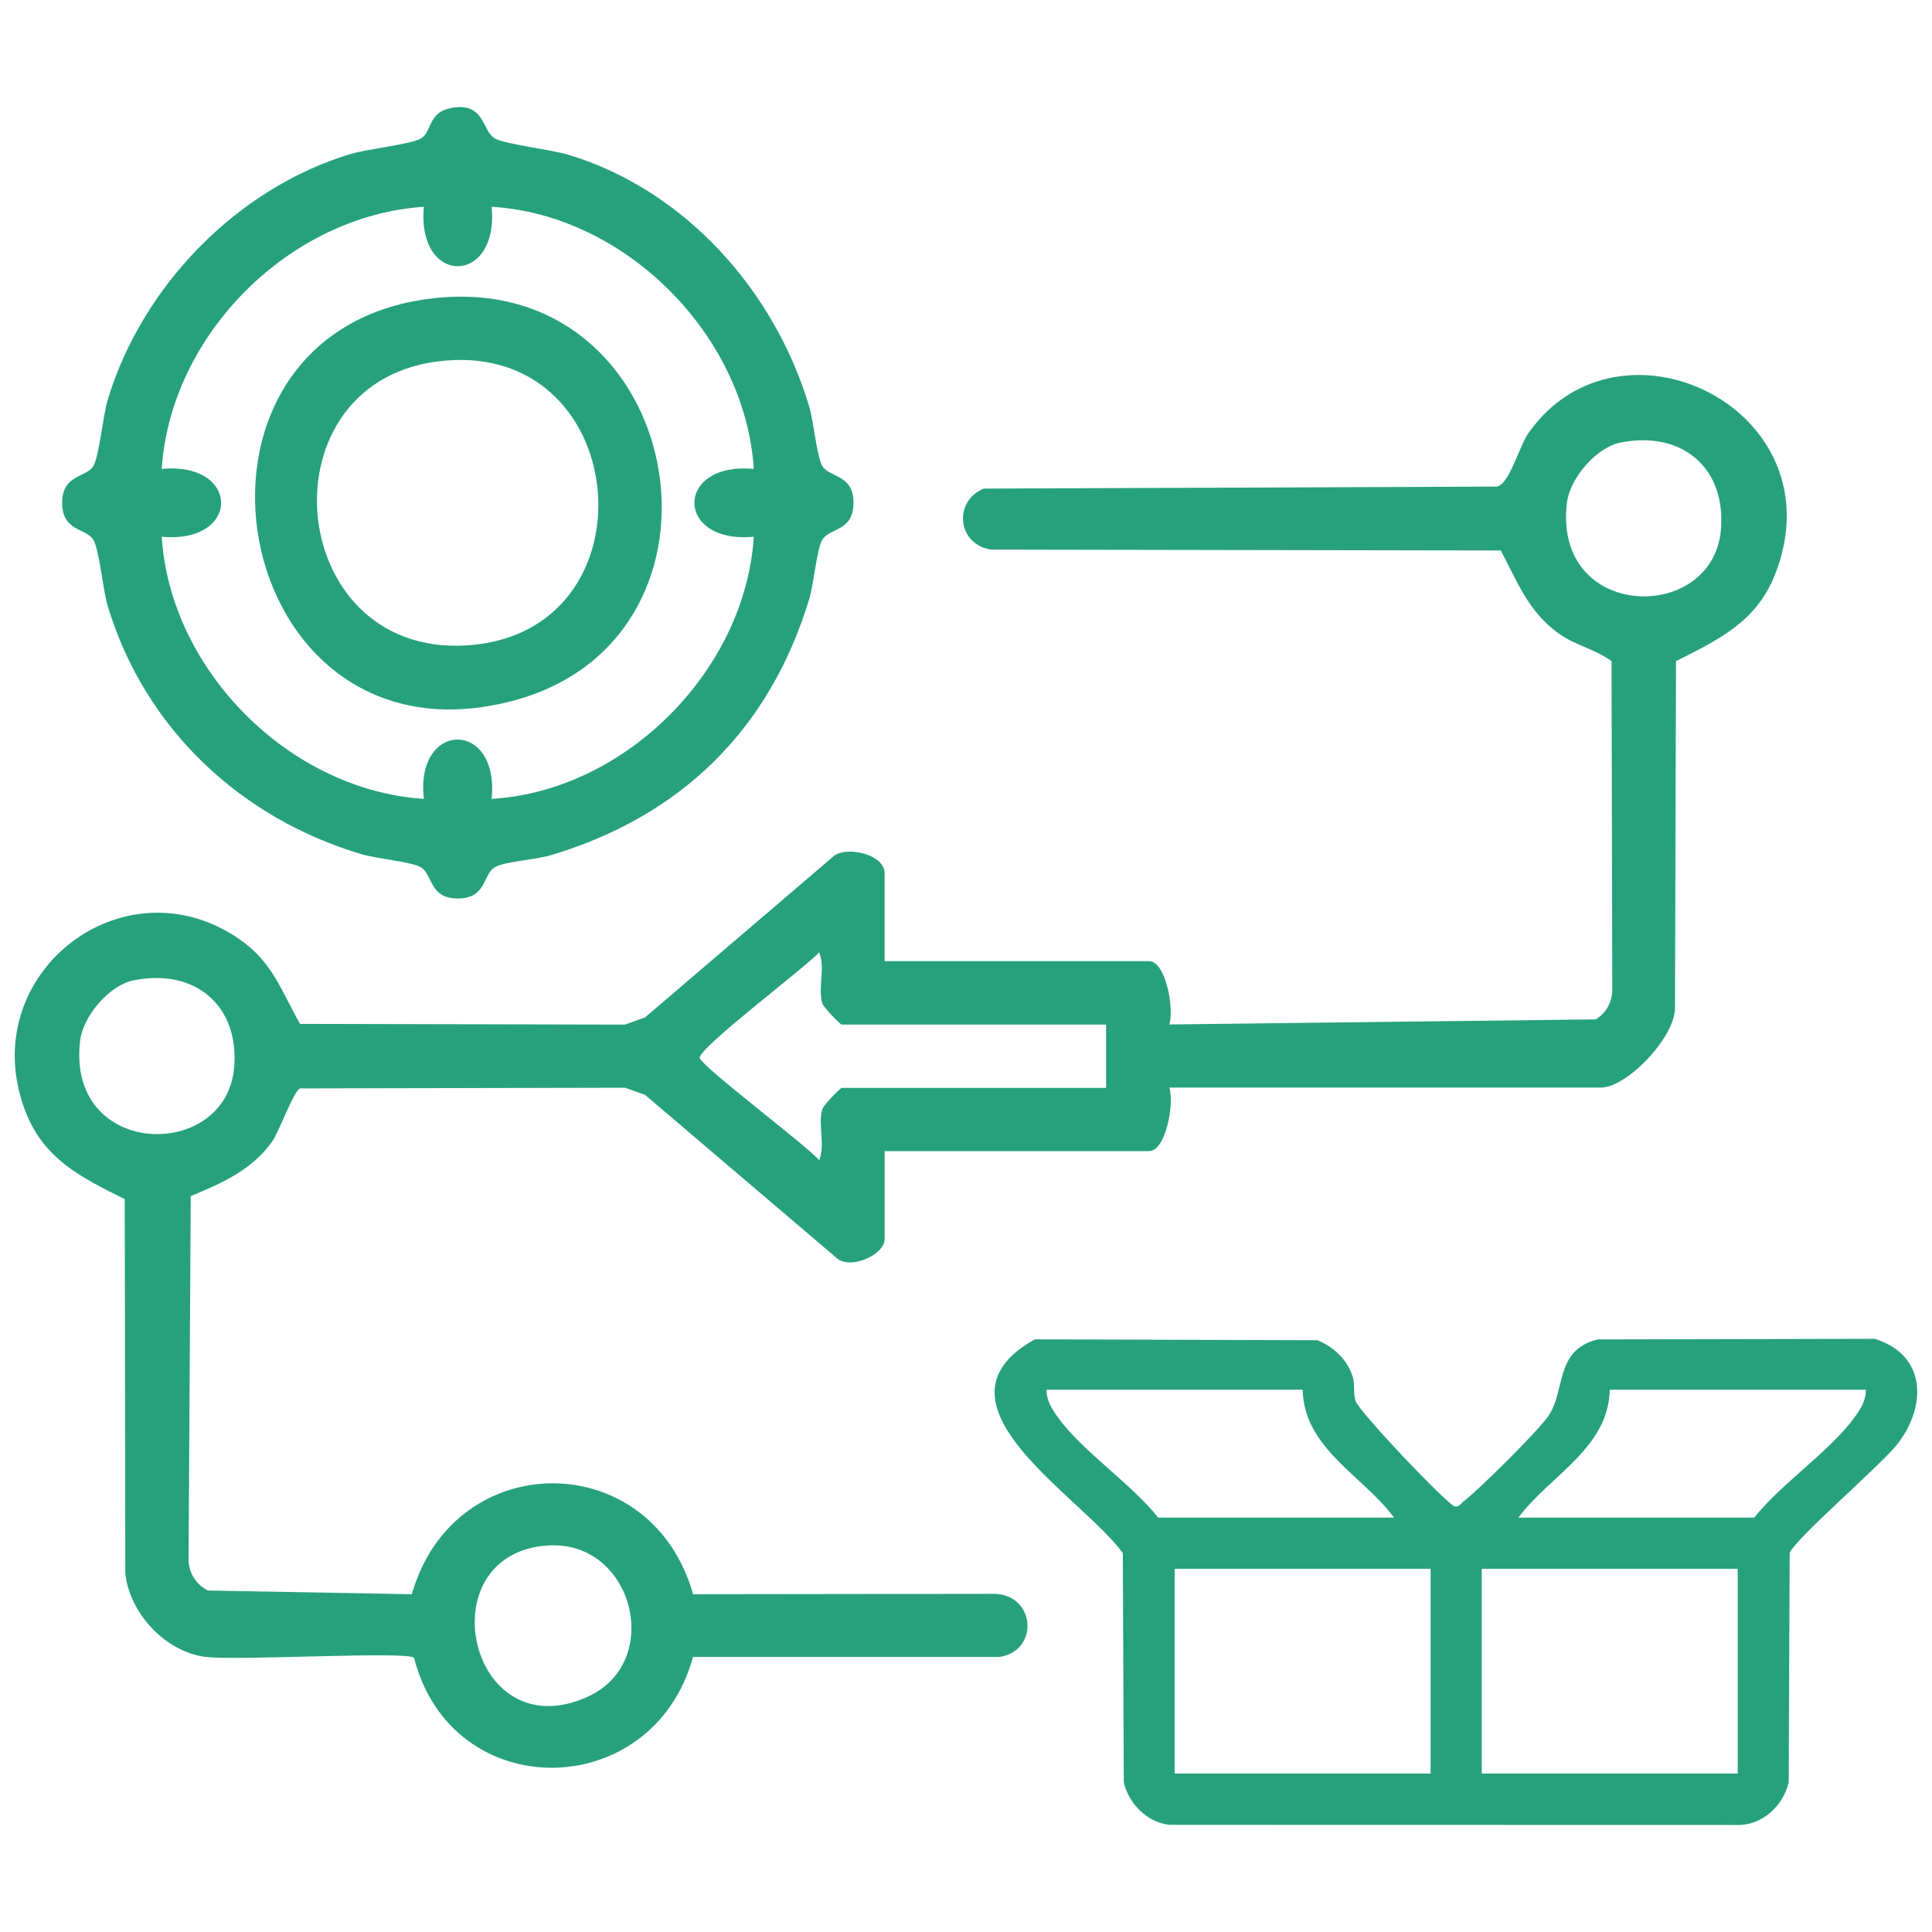
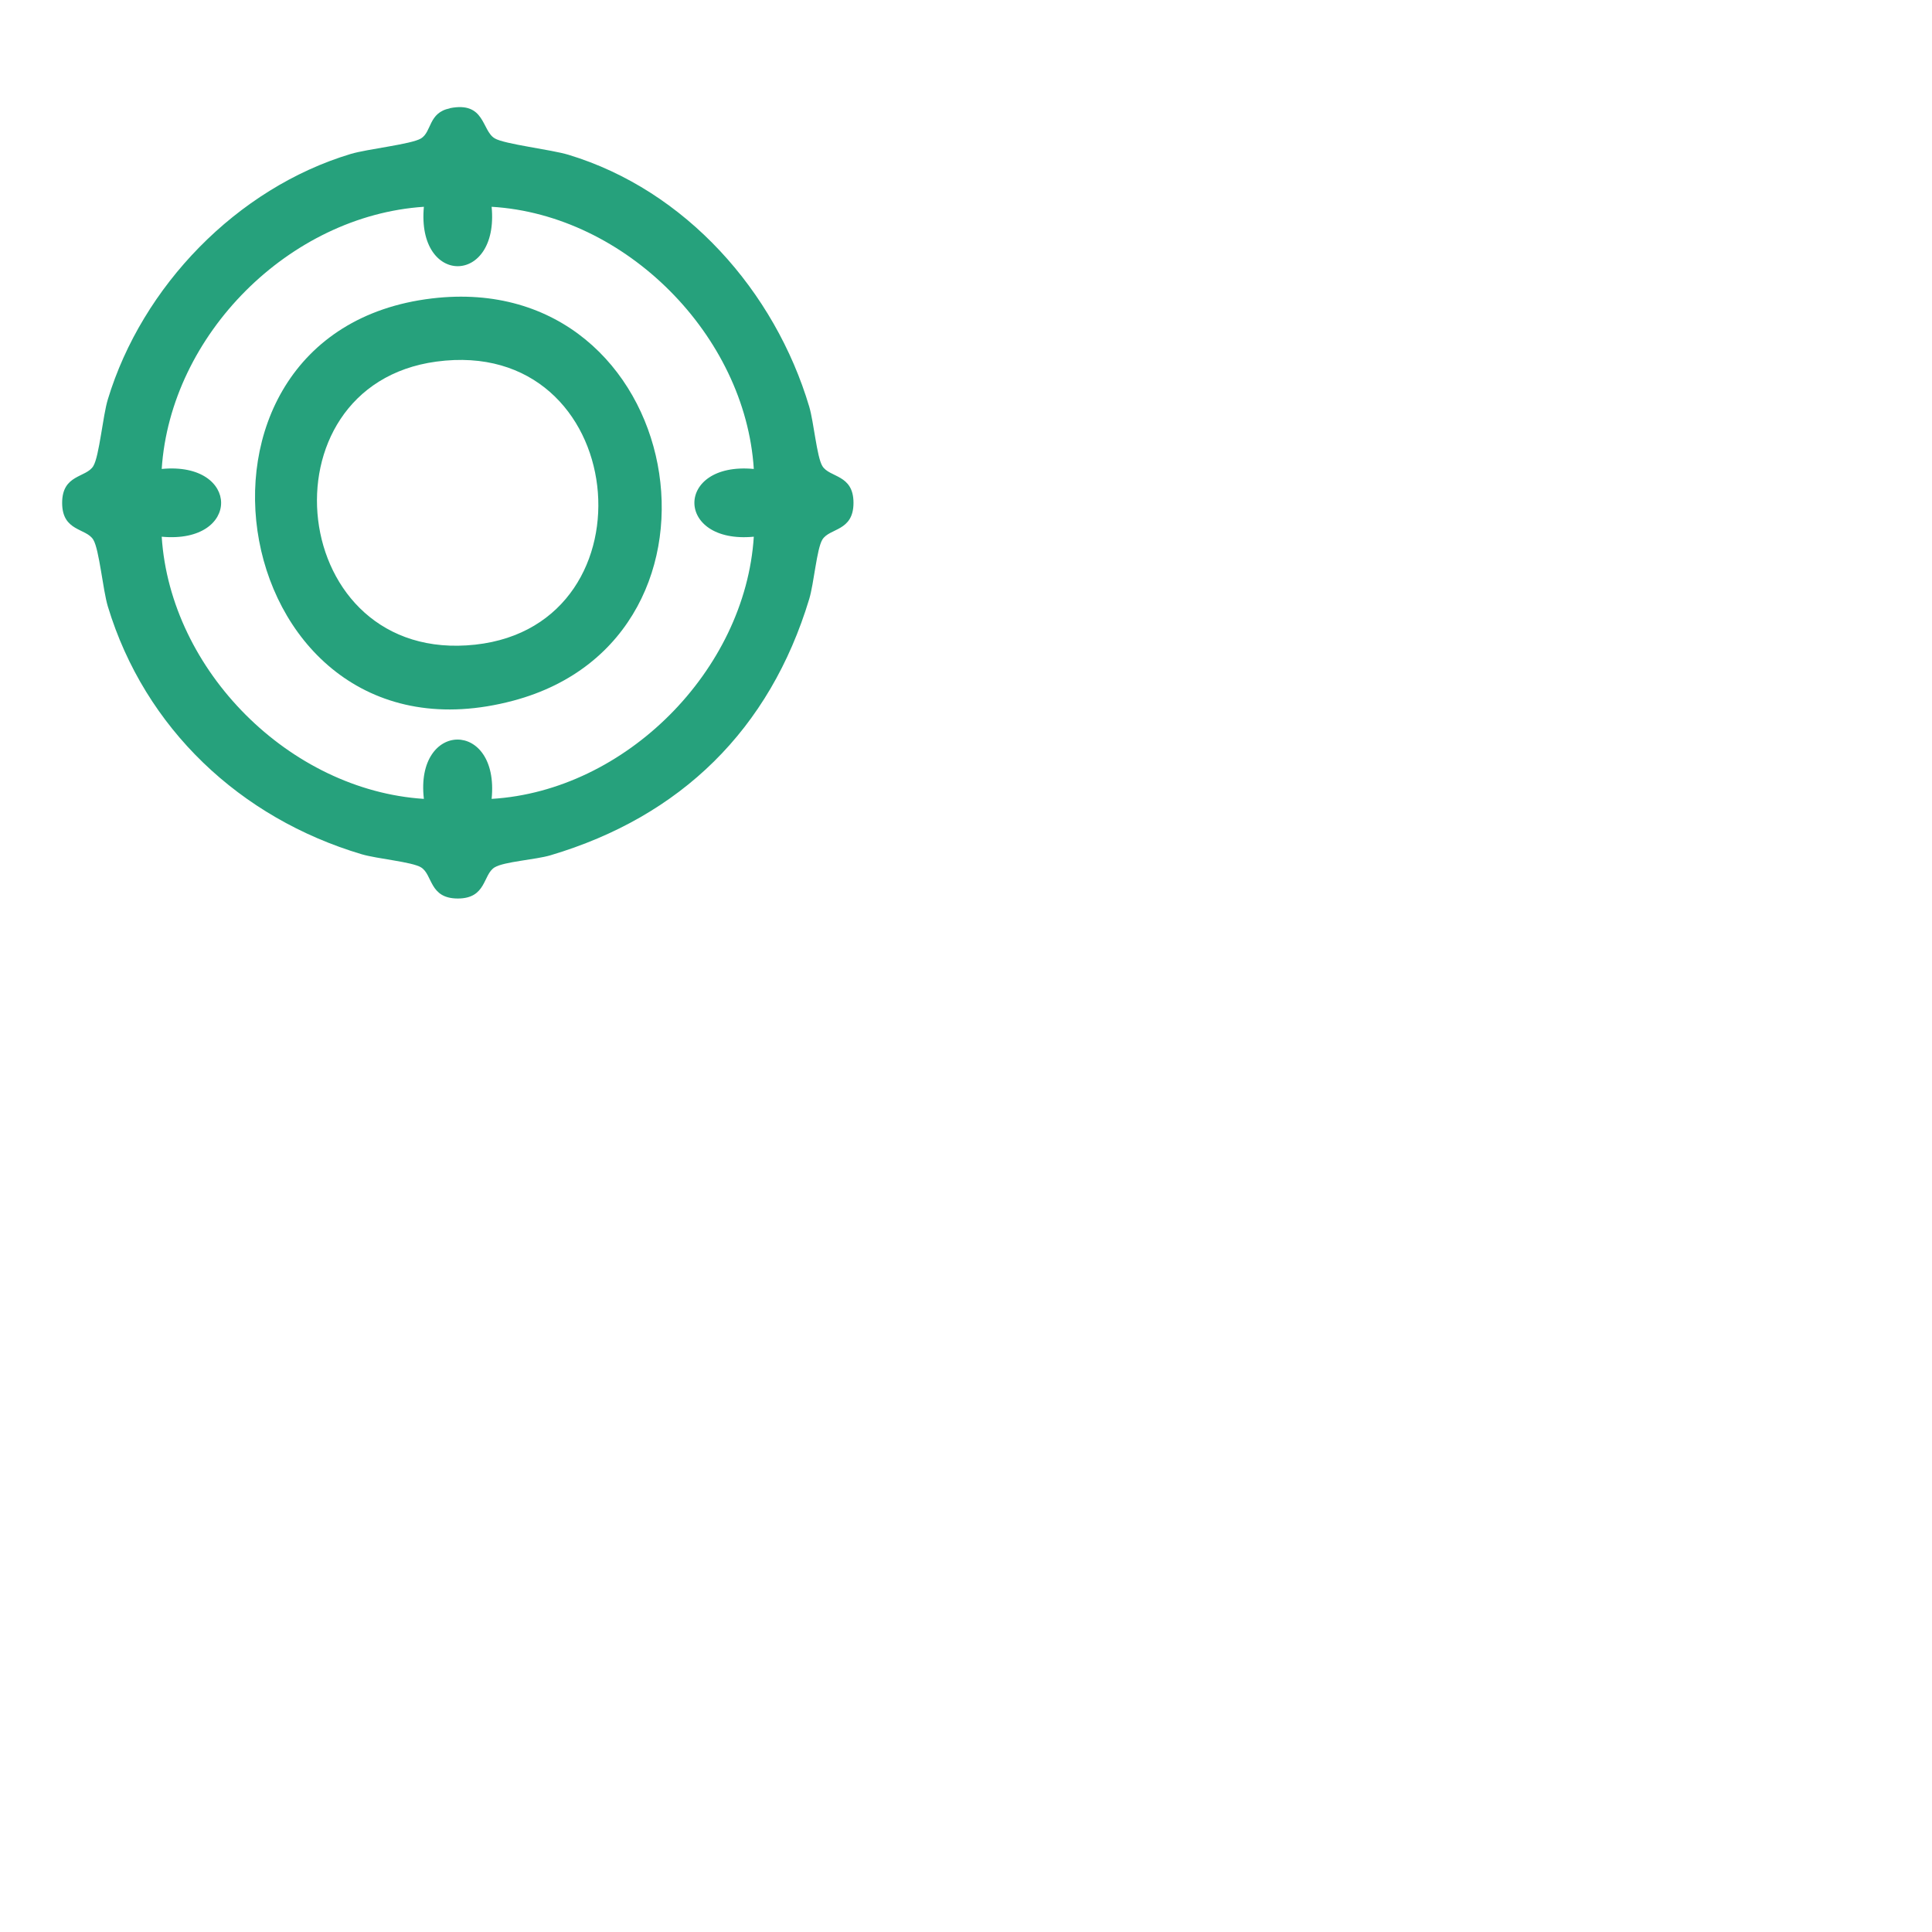
<svg xmlns="http://www.w3.org/2000/svg" id="Layer_1" version="1.1" viewBox="0 0 300 300">
  <defs>
    <style>
      .st0 {
        fill: #26a17c;
      }
    </style>
  </defs>
-   <path class="st0" d="M181.58,168.92c.77,2.22-.48,9.82-3.16,9.82h-41.05v13.68c0,2.42-5.53,4.99-7.66,2.75l-29.56-25.17-3.11-1.1-50.45.11c-.97.33-3.21,6.68-4.35,8.28-3.09,4.36-7.84,6.46-12.62,8.44l-.34,56.53c.05,2.06,1.19,3.78,3,4.72l31.67.57c6.51-22.91,37.18-23.01,43.67,0l46.95-.06c6.23.28,6.8,8.84.64,9.8h-47.6c-6.22,22.7-37.42,23.14-43.32.13-1.22-1.07-27.76.5-32.49-.15-6.15-.84-11.66-6.75-12.34-12.92l-.09-58.15c-6.82-3.38-12.72-6.29-15.54-13.93-7.75-20.96,15.35-38.95,33.41-26.39,5.08,3.53,6.46,8,9.34,13.11l50.45.11,3.11-1.1,29.51-25.22c2.27-1.38,7.71,0,7.71,2.79v13.68h41.05c2.68,0,3.93,7.61,3.15,9.83l66.24-.79c1.56-.99,2.5-2.59,2.55-4.47l-.11-51.15c-2.5-1.87-5.64-2.43-8.28-4.35-4.67-3.4-6.34-7.97-8.92-12.84l-79.16-.14c-5.22-.81-5.92-7.48-1.13-9.47l79.69-.31c1.95-.38,3.42-6.24,4.95-8.39,14.27-20.13,48.3-3.45,38.22,22.08-2.89,7.31-8.79,10.11-15.36,13.41l-.16,53.88c-.01,4.52-7.43,12.34-11.52,12.34h-67.02ZM251.56,68.74c-3.72.76-7.78,5.54-8.24,9.29-2.26,18.38,22.63,18.89,23.9,4.27.85-9.69-6.11-15.52-15.66-13.56ZM171.75,159.1h-41.05c-.22,0-2.83-2.67-3.01-3.3-.73-2.45.51-5.48-.49-7.92-2.06,2.29-18.8,14.88-18.54,16.39.22,1.3,16.52,13.54,18.54,15.88,1-2.44-.24-5.47.49-7.92.19-.64,2.79-3.3,3.01-3.3h41.05v-9.82ZM20.69,152.24c-3.72.76-7.78,5.54-8.24,9.29-2.26,18.38,22.63,18.89,23.9,4.27.85-9.69-6.11-15.52-15.66-13.56ZM85.27,239.97c-19.19,1.01-12.58,31.89,5.96,23.51,11.91-5.38,7.13-24.2-5.96-23.51Z" />
-   <path class="st0" d="M160.68,207.97l43.88.14c2.55,1,4.78,3.14,5.53,5.83.31,1.1.02,2.35.39,3.58.5,1.65,14.32,16.2,15.43,16.4.69.13.93-.47,1.36-.79,2.5-1.92,11.22-10.6,13.04-13.08,2.89-3.94.96-10.41,7.8-12.07l42.98-.09c7.89,2.4,8.19,10.15,3.71,16.13-2.52,3.36-16.28,15.07-16.9,17.16l-.15,35.61c-.84,3.48-3.89,6.47-7.6,6.59l-88.6-.02c-3.47-.42-6.27-3.3-7.05-6.58l-.15-35.61c-6.28-8.76-31.44-23.29-13.66-33.2ZM202.27,215.79h-39.74c-.09,1.59.82,3.02,1.71,4.26,3.77,5.24,11.44,10.36,15.61,15.61h36.62c-4.84-6.54-14.01-10.76-14.19-19.87ZM289.7,215.79h-39.74c-.18,9.11-9.35,13.33-14.19,19.87h36.62c4.17-5.26,11.84-10.38,15.61-15.61.89-1.23,1.8-2.67,1.71-4.26ZM222.14,243.6h-39.74v31.79h39.74v-31.79ZM269.83,243.6h-39.74v31.79h39.74v-31.79Z" />
  <path class="st0" d="M69.85,16.8c5.48-1.1,4.93,3.46,6.96,4.68,1.53.92,8.76,1.73,11.48,2.56,18.18,5.51,32.04,21.21,37.37,39.12.71,2.4,1.17,7.77,2.03,9.2,1.11,1.84,4.84,1.25,4.84,5.72s-3.73,3.88-4.84,5.72c-.87,1.44-1.3,6.78-2.03,9.2-6.12,20.25-19.93,33.79-40.19,39.81-2.33.69-7.19.98-8.66,1.87-1.84,1.11-1.25,4.84-5.72,4.84s-3.88-3.73-5.72-4.84c-1.42-.86-6.8-1.32-9.2-2.03-18.84-5.6-33.68-19.52-39.42-38.47-.78-2.58-1.33-8.83-2.26-10.37-1.11-1.84-4.84-1.25-4.84-5.72s3.73-3.88,4.84-5.72c.93-1.54,1.47-7.79,2.26-10.37,5.32-17.54,20.03-32.77,37.7-38.09,2.64-.79,9.41-1.5,10.92-2.41,1.69-1.02,1.13-4.01,4.49-4.68ZM65.82,32.11c-20.9,1.38-39.34,19.87-40.71,40.71,12.25-1.18,12.35,11.67,0,10.52,1.34,20.81,19.87,39.37,40.71,40.71-1.42-12.18,11.76-12.38,10.52,0,20.78-1.24,39.39-19.95,40.71-40.71-12.28,1.17-12.32-11.68,0-10.52-1.31-20.73-19.9-39.47-40.71-40.71,1.18,12.25-11.67,12.35-10.52,0Z" />
  <path class="st0" d="M67.07,46.34c39.46-4.7,49.79,52.56,12.63,62.46-44.52,11.86-56.51-57.23-12.63-62.46ZM67.75,56.15c-27.7,3.75-23.26,47.16,6.06,43.95,28.47-3.12,24.02-48.02-6.06-43.95Z" />
</svg>